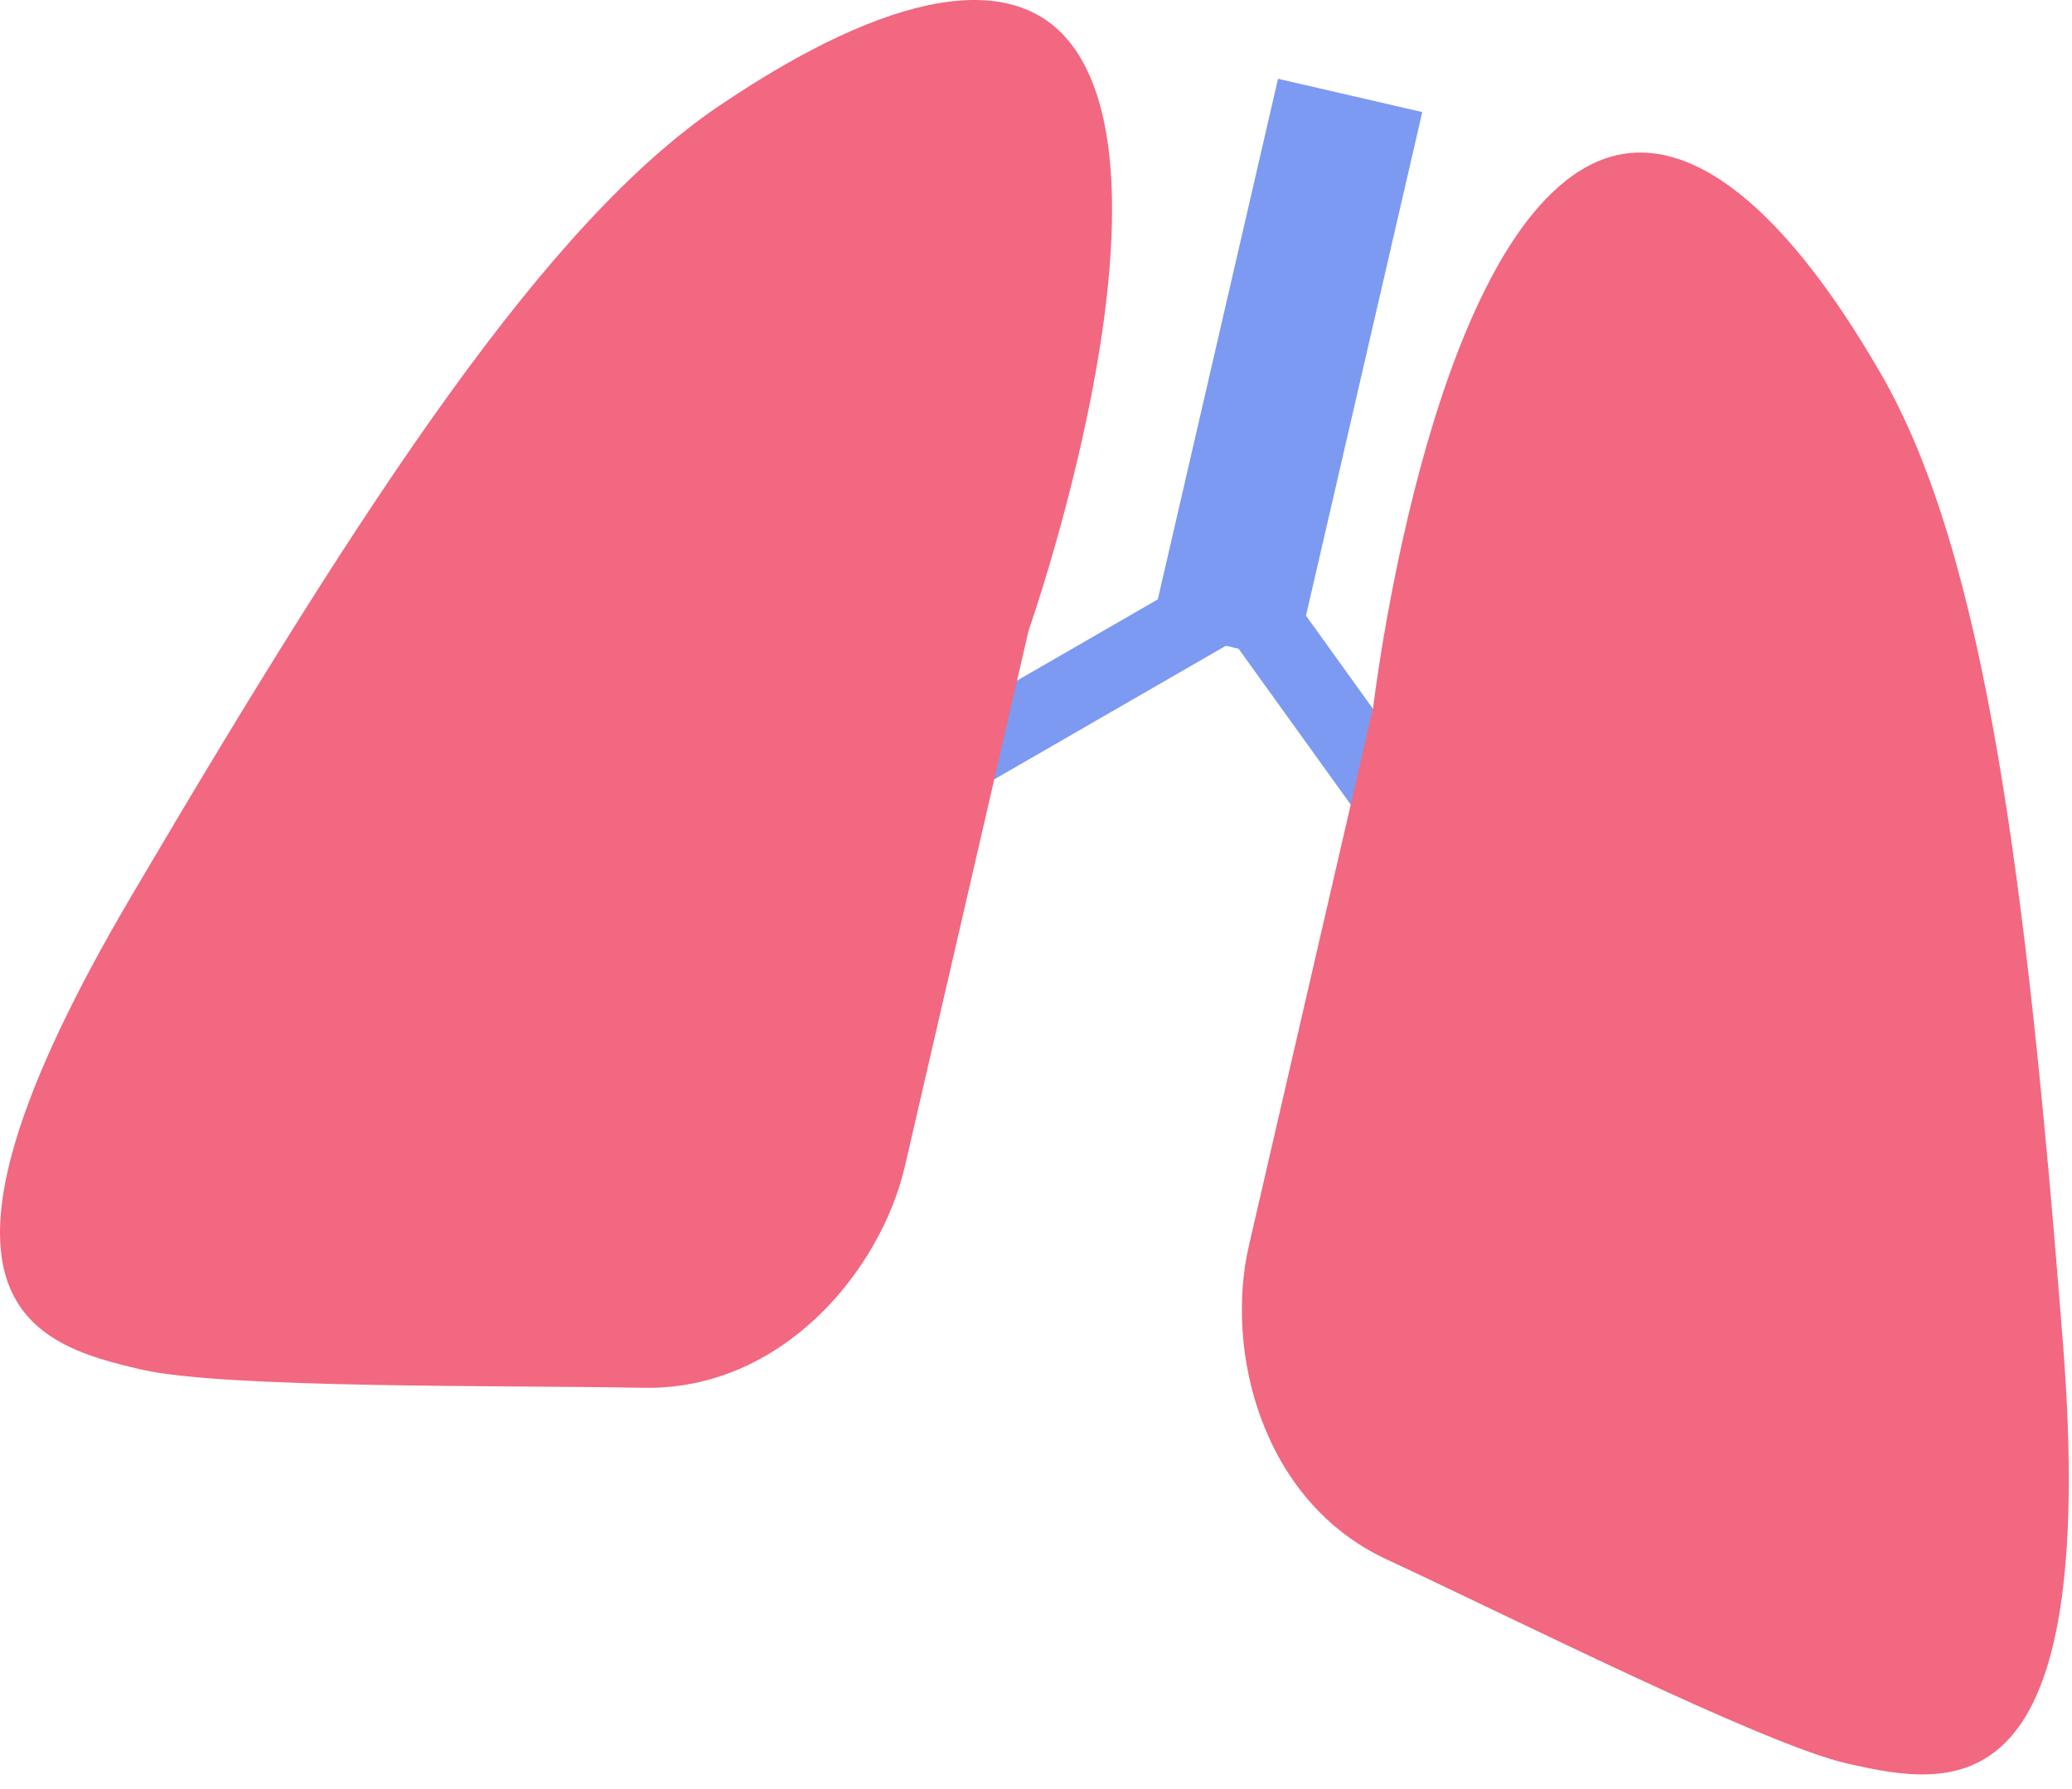
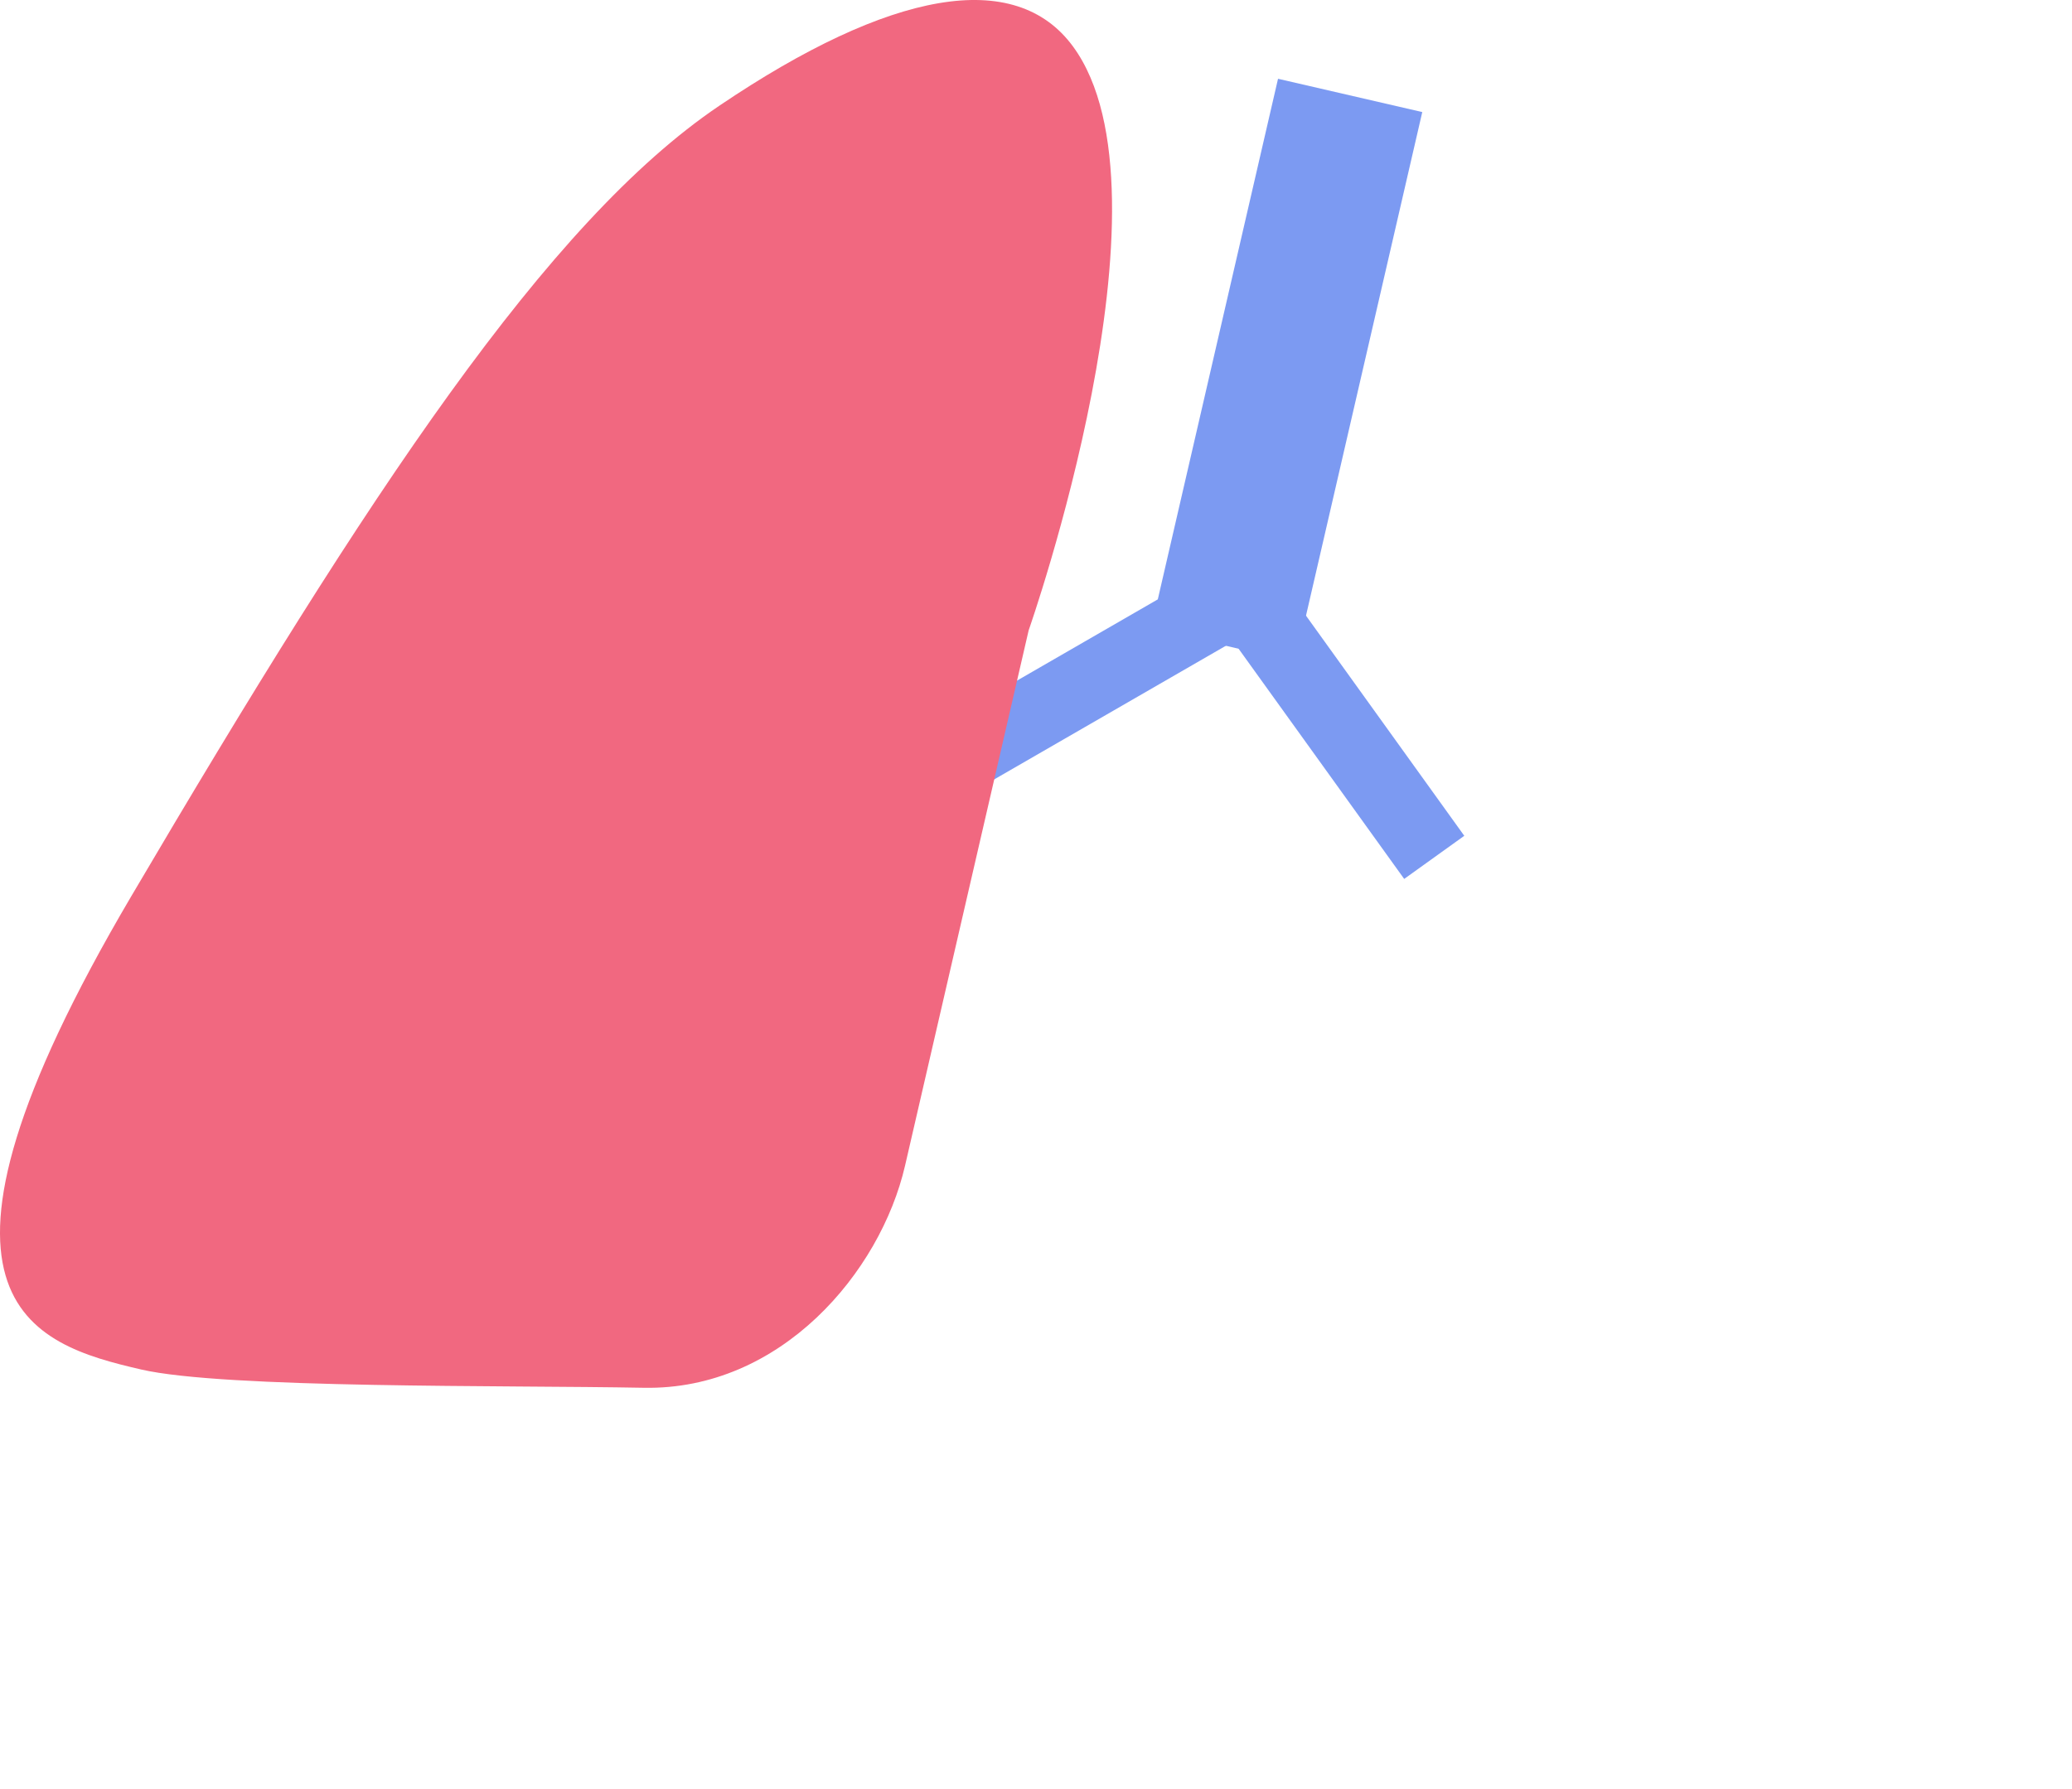
<svg xmlns="http://www.w3.org/2000/svg" width="110" height="95" viewBox="0 0 110 95" fill="none">
  <path d="M67.849 4.183L61.109 33.375L68.768 35.143L75.507 5.951L67.849 4.183Z" fill="#7C9AF2" />
  <path d="M50.607 42.641L48.637 39.231L66.587 28.871L77.737 44.381L74.547 46.671L65.477 34.061L50.607 42.641Z" fill="#7C9AF2" />
  <path d="M54.617 33.441C54.617 33.441 49.347 56.251 48.047 61.901C46.737 67.561 41.447 73.831 34.177 73.691C26.907 73.551 11.907 73.741 7.497 72.721C1.657 71.371 -5.693 69.101 6.957 47.611C19.607 26.121 29.067 11.781 38.177 5.621C47.287 -0.539 53.907 -1.709 56.967 2.471C62.737 10.341 54.617 33.451 54.617 33.451V33.441Z" fill="#F16880" />
-   <path d="M72.878 37.661C72.878 37.661 67.608 60.471 66.308 66.121C64.998 71.781 67.008 79.731 73.608 82.801C80.208 85.861 93.598 92.611 98.018 93.631C103.858 94.981 111.468 96.161 109.518 71.301C107.568 46.441 105.358 29.401 99.868 19.871C94.378 10.341 88.948 6.381 84.358 8.791C75.718 13.331 72.888 37.661 72.888 37.661H72.878Z" fill="#F16880" />
</svg>